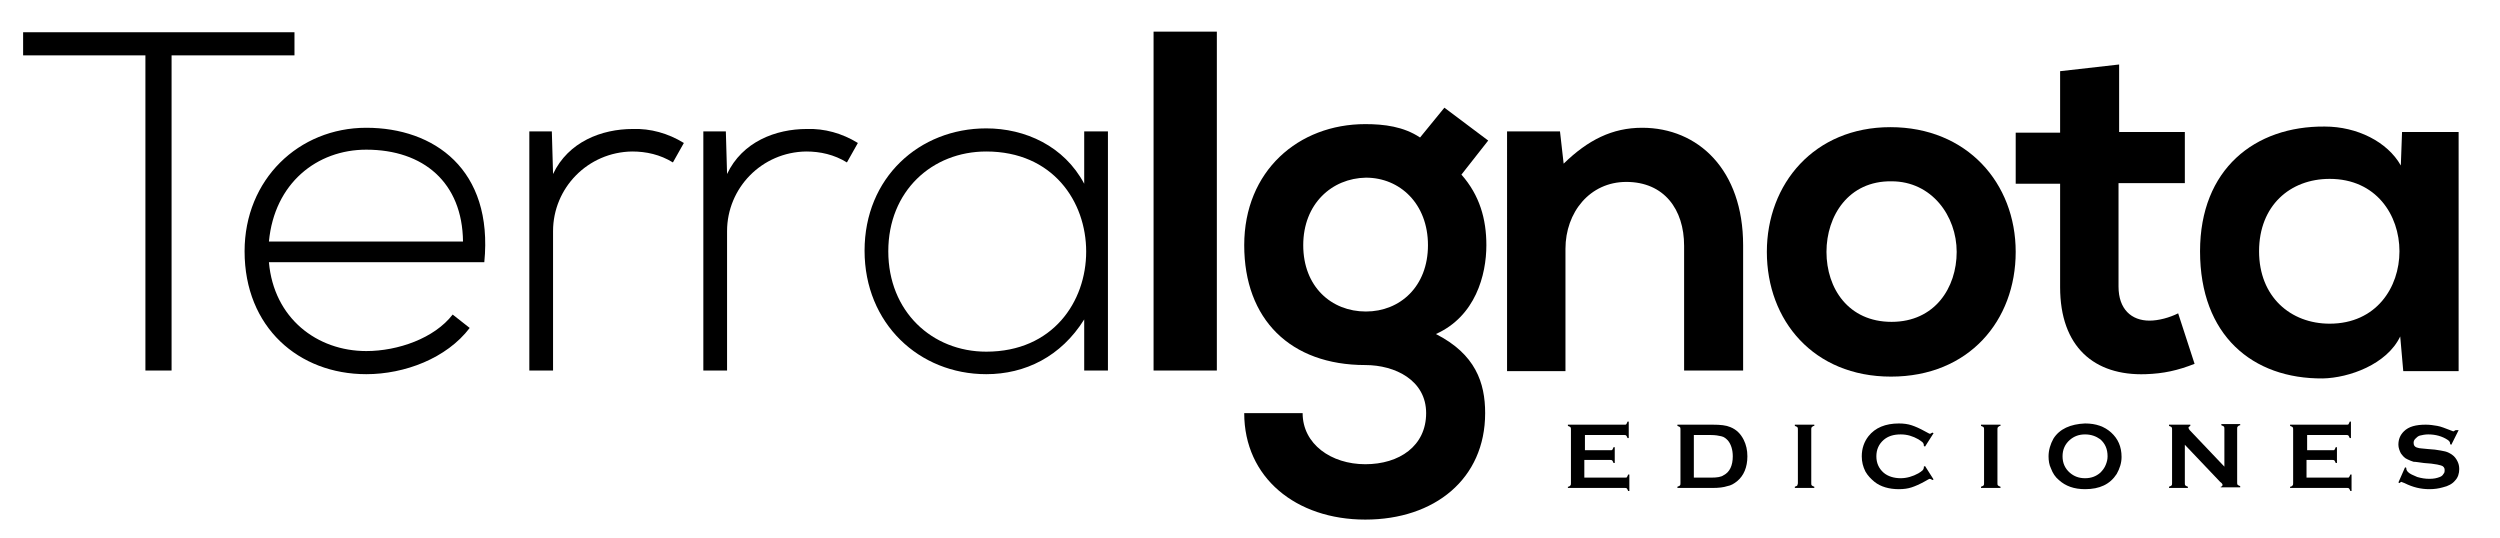
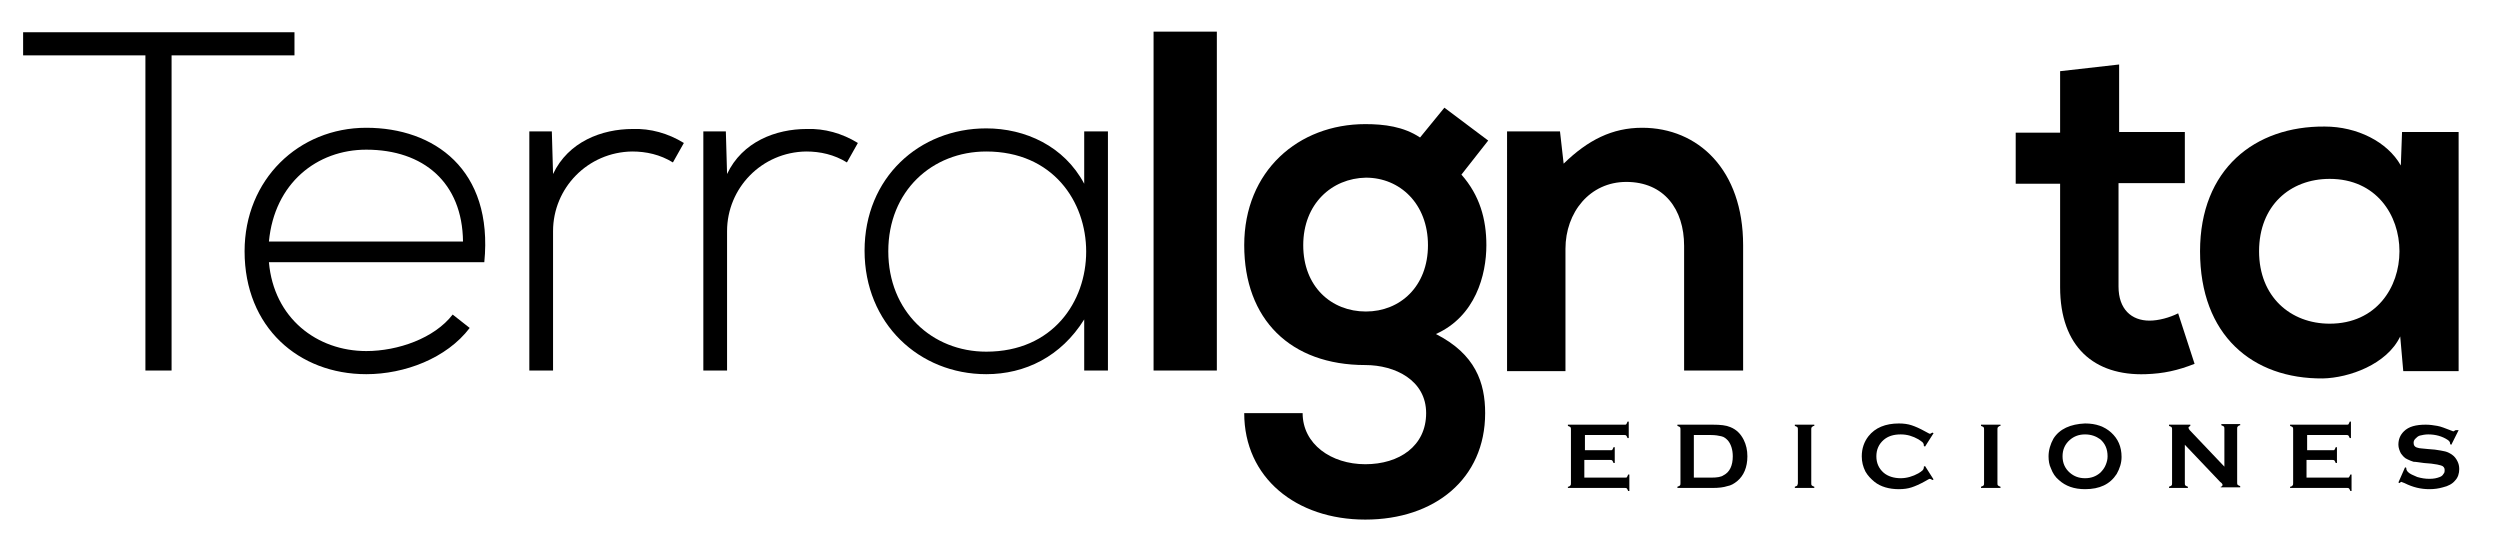
<svg xmlns="http://www.w3.org/2000/svg" version="1.1" id="Isolation_Mode" x="0px" y="0px" viewBox="0 0 410.9 88.5" style="enable-background:new 0 0 410.9 88.5;" xml:space="preserve">
  <polygon points="23.9,9.1 3.8,9.1 3.8,5.3 48.4,5.3 48.4,9.1 28.2,9.1 28.2,60.9 23.9,60.9 " />
  <path d="M40.2,41.3c0-11.8,8.9-20.3,20-20.3c11.1,0,20.9,6.8,19.4,22.1H44.2c0.8,9.2,7.9,14.6,16,14.6c5.2,0,11.2-2.1,14.2-6  l2.8,2.2c-3.8,5-10.7,7.6-17,7.6C49.1,61.5,40.2,53.8,40.2,41.3 M76.1,39.7C76,30,69.6,24.6,60.2,24.6c-8.1,0-15.1,5.5-16,15.1H76.1  z" />
  <path d="M90.7,21.6l0.2,7c2.5-5.3,8-7.4,13.1-7.4c2.9-0.1,5.8,0.7,8.4,2.3l-1.8,3.2c-2.1-1.3-4.4-1.8-6.7-1.8c-7.3,0.1-13,6-13,13.1  v22.9h-3.9V21.6H90.7z" />
  <path d="M119.3,21.6l0.2,7c2.5-5.3,8-7.4,13.1-7.4c2.9-0.1,5.8,0.7,8.4,2.3l-1.8,3.2c-2.1-1.3-4.4-1.8-6.7-1.8  c-7.3,0.1-13,6-13,13.1v22.9h-3.9V21.6H119.3z" />
  <path d="M182.1,21.6v39.3h-3.9v-8.4c-3.8,6.1-9.7,9-16.1,9c-11,0-20-8.3-20-20.3c0-12,9-20.1,20-20.1c6.4,0,12.8,2.9,16.1,9.1v-8.6  H182.1z M146,41.3c0,9.9,7.2,16.5,16.1,16.5c21.9,0,21.9-32.9,0-32.9C153.2,24.9,146,31.4,146,41.3" />
  <rect x="189.6" y="5.2" width="10.4" height="55.7" />
  <path d="M237.4,17.7l7.2,5.4l-4.4,5.6c3,3.4,4.1,7.3,4.1,11.6c0,4.9-1.8,11.7-8.3,14.6c6.5,3.3,8.1,8,8.1,13  c0,10.8-8.3,17.5-19.7,17.5c-11.4,0-19.9-6.9-19.9-17.5h9.6c0,5.1,4.7,8.4,10.3,8.4c5.6,0,10-3,10-8.4c0-5.4-5.1-7.9-10-7.9  c-12.3,0-19.9-7.5-19.9-19.7s8.9-19.9,19.9-19.9c3.1,0,6.3,0.4,9,2.2L237.4,17.7z M214.2,40.3c0,6.8,4.6,10.9,10.3,10.9  c5.6,0,10.2-4.1,10.2-10.9c0-6.8-4.6-11.1-10.2-11.1C218.9,29.3,214.2,33.5,214.2,40.3" />
  <path d="M276.8,60.9V40.4c0-6-3.3-10.5-9.5-10.5c-6,0-10,5-10,11v20.1h-9.6V21.6h8.7l0.6,5.3c4-3.9,8-5.9,12.9-5.9  c9.2,0,16.6,6.9,16.6,19.3v20.6H276.8z" />
-   <path d="M331.3,41.4c0,11.3-7.7,20.5-20.5,20.5c-12.7,0-20.4-9.2-20.4-20.5c0-11.2,7.8-20.5,20.3-20.5  C323.3,20.9,331.3,30.1,331.3,41.4 M300.2,41.4c0,6,3.6,11.5,10.7,11.5c7.1,0,10.7-5.6,10.7-11.5c0-5.9-4.1-11.6-10.7-11.6  C303.8,29.7,300.2,35.5,300.2,41.4" />
  <path d="M348.3,10.6v11.1h10.8v8.4h-10.9v17c0,3.7,2.1,5.6,5.1,5.6c1.5,0,3.3-0.5,4.7-1.2l2.7,8.3c-2.8,1.1-5.1,1.6-8,1.7  c-8.5,0.3-14.1-4.5-14.1-14.3v-17h-7.3v-8.4h7.3V11.7L348.3,10.6z" />
  <path d="M394.8,21.7h9.3v39.3H395l-0.5-5.7c-2.2,4.6-8.4,6.8-12.7,6.9c-11.6,0.1-20.2-7.1-20.2-20.9c0-13.5,9-20.6,20.5-20.5  c5.3,0,10.3,2.5,12.5,6.4L394.8,21.7z M371.3,41.3c0,7.5,5.2,11.9,11.6,11.9c15.3,0,15.3-23.8,0-23.8  C376.4,29.4,371.3,33.8,371.3,41.3" />
  <path d="M260.4,75.7v2.8h6.7c0.2,0,0.3,0,0.3-0.1c0.1-0.1,0.1-0.2,0.2-0.4h0.2v2.7h-0.2c-0.1-0.2-0.1-0.3-0.2-0.4  c-0.1-0.1-0.2-0.1-0.3-0.1h-9.4V80c0.2,0,0.3-0.1,0.4-0.2c0.1-0.1,0.1-0.2,0.1-0.4v-8.8c0-0.2,0-0.3-0.1-0.4  c-0.1-0.1-0.2-0.1-0.4-0.2v-0.2h9.3c0.2,0,0.3,0,0.3-0.1c0.1-0.1,0.1-0.2,0.2-0.4h0.2V72h-0.2c-0.1-0.2-0.1-0.3-0.2-0.4  c-0.1-0.1-0.2-0.1-0.3-0.1h-6.5V74h4.2c0.2,0,0.3,0,0.3-0.1c0.1-0.1,0.1-0.2,0.2-0.4h0.2v2.6h-0.2c-0.1-0.2-0.1-0.3-0.2-0.4  c-0.1-0.1-0.2-0.1-0.3-0.1H260.4z" />
  <path d="M276.2,79.4v-8.8c0-0.2,0-0.3-0.1-0.4c-0.1-0.1-0.2-0.1-0.4-0.2v-0.2h5.8c1.3,0,2.2,0.1,2.9,0.4c1,0.4,1.7,1.1,2.2,2.1  c0.4,0.8,0.6,1.7,0.6,2.7c0,1.8-0.6,3.2-1.7,4.1c-0.5,0.4-1,0.7-1.6,0.8c-0.6,0.2-1.4,0.3-2.4,0.3h-5.8V80c0.2-0.1,0.3-0.1,0.4-0.2  C276.2,79.7,276.2,79.6,276.2,79.4 M278.5,78.5h2.8c0.9,0,1.6-0.1,2-0.4c1-0.5,1.5-1.6,1.5-3.1c0-1.1-0.3-2-0.8-2.6  c-0.3-0.3-0.6-0.6-1.1-0.7c-0.4-0.1-1-0.2-1.7-0.2h-2.8V78.5z" />
  <path d="M295.5,79.4v-8.8c0-0.2,0-0.3-0.1-0.4c-0.1-0.1-0.2-0.1-0.4-0.2v-0.2h3.2v0.2c-0.2,0-0.3,0.1-0.4,0.2  c-0.1,0.1-0.1,0.2-0.1,0.4v8.8c0,0.2,0,0.3,0.1,0.4c0.1,0.1,0.2,0.1,0.4,0.2v0.2H295V80c0.2-0.1,0.3-0.1,0.4-0.2  C295.4,79.7,295.5,79.6,295.5,79.4" />
  <path d="M316.4,76.6l1.4,2.2l-0.2,0.1c-0.1-0.1-0.3-0.2-0.4-0.2c-0.1,0-0.3,0.1-0.8,0.4c-0.9,0.5-1.6,0.8-2.2,1  c-0.6,0.2-1.3,0.3-2.1,0.3c-1.6,0-3-0.4-4-1.2c-0.6-0.5-1.1-1-1.5-1.7c-0.4-0.8-0.6-1.6-0.6-2.5c0-1.3,0.4-2.4,1.1-3.3  c1.1-1.4,2.8-2.1,5-2.1c0.8,0,1.5,0.1,2.1,0.3c0.6,0.2,1.3,0.5,2.2,1c0.4,0.2,0.7,0.4,0.8,0.4c0.1,0,0.2-0.1,0.4-0.2l0.2,0.1  l-1.4,2.2l-0.2-0.1c0-0.1,0-0.1,0-0.2c0-0.1-0.1-0.3-0.2-0.4c-0.1-0.1-0.4-0.3-0.7-0.5c-0.9-0.5-1.8-0.8-2.9-0.8  c-1.2,0-2.1,0.3-2.8,0.9c-0.8,0.7-1.2,1.6-1.2,2.7c0,1.1,0.4,2,1.2,2.7c0.7,0.6,1.7,0.9,2.8,0.9c1,0,2-0.3,2.9-0.8  c0.3-0.2,0.5-0.3,0.7-0.5c0.1-0.1,0.2-0.3,0.2-0.4c0-0.1,0-0.1,0-0.2L316.4,76.6z" />
  <path d="M326.1,79.4v-8.8c0-0.2,0-0.3-0.1-0.4c-0.1-0.1-0.2-0.1-0.4-0.2v-0.2h3.2v0.2c-0.2,0-0.3,0.1-0.4,0.2  c-0.1,0.1-0.1,0.2-0.1,0.4v8.8c0,0.2,0,0.3,0.1,0.4c0.1,0.1,0.2,0.1,0.4,0.2v0.2h-3.2V80c0.2-0.1,0.3-0.1,0.4-0.2  C326.1,79.7,326.1,79.6,326.1,79.4" />
  <path d="M342.7,69.6c1.8,0,3.2,0.5,4.3,1.5c1.1,1,1.7,2.3,1.7,4c0,1-0.3,1.9-0.8,2.8c-1.1,1.7-2.8,2.5-5.2,2.5  c-1.8,0-3.2-0.5-4.3-1.5c-0.6-0.5-1-1.1-1.3-1.9c-0.3-0.6-0.4-1.3-0.4-2c0-1,0.3-2,0.8-2.9C338.5,70.5,340.3,69.7,342.7,69.6   M342.7,71.4c-1,0-1.8,0.3-2.5,0.9c-0.8,0.7-1.2,1.6-1.2,2.7c0,1.1,0.4,2,1.2,2.7c0.7,0.6,1.5,0.9,2.5,0.9s1.8-0.3,2.5-0.9  c0.4-0.4,0.7-0.8,0.9-1.3c0.2-0.5,0.3-0.9,0.3-1.4c0-1.2-0.4-2.1-1.2-2.8C344.5,71.7,343.7,71.4,342.7,71.4" />
  <path d="M359.1,73.1v6.3c0,0.2,0,0.3,0.1,0.4c0.1,0.1,0.2,0.1,0.4,0.2v0.2h-3.1V80c0.2-0.1,0.3-0.1,0.4-0.2c0.1-0.1,0.1-0.2,0.1-0.4  v-8.8c0-0.2,0-0.3-0.1-0.4c-0.1-0.1-0.2-0.1-0.4-0.2v-0.2h3.5v0.2c-0.2,0.1-0.3,0.2-0.3,0.3c0,0.1,0.1,0.3,0.2,0.4l5.7,6v-6.2  c0-0.2,0-0.3-0.1-0.4c-0.1-0.1-0.2-0.1-0.4-0.2v-0.2h3.1v0.2c-0.2,0-0.3,0.1-0.4,0.2c-0.1,0.1-0.1,0.2-0.1,0.4v8.8  c0,0.2,0,0.3,0.1,0.4c0.1,0.1,0.2,0.1,0.4,0.2v0.2H365V80c0.2,0,0.3-0.2,0.3-0.3c0-0.1-0.1-0.3-0.4-0.5L359.1,73.1z" />
  <path d="M379.1,75.7v2.8h6.7c0.2,0,0.3,0,0.3-0.1c0.1-0.1,0.1-0.2,0.2-0.4h0.2v2.7h-0.2c-0.1-0.2-0.1-0.3-0.2-0.4  c-0.1-0.1-0.2-0.1-0.3-0.1h-9.4V80c0.2,0,0.3-0.1,0.4-0.2c0.1-0.1,0.1-0.2,0.1-0.4v-8.8c0-0.2,0-0.3-0.1-0.4  c-0.1-0.1-0.2-0.1-0.4-0.2v-0.2h9.3c0.2,0,0.3,0,0.3-0.1c0.1-0.1,0.1-0.2,0.2-0.4h0.2V72h-0.2c-0.1-0.2-0.1-0.3-0.2-0.4  c-0.1-0.1-0.2-0.1-0.3-0.1h-6.5V74h4.2c0.2,0,0.3,0,0.3-0.1c0.1-0.1,0.1-0.2,0.2-0.4h0.2v2.6h-0.2c-0.1-0.2-0.1-0.3-0.2-0.4  c-0.1-0.1-0.2-0.1-0.3-0.1H379.1z" />
  <path d="M404.1,70.7l-1.2,2.4l-0.2-0.1c0-0.1,0-0.1,0-0.1c0-0.2-0.1-0.4-0.4-0.6c-0.9-0.6-2-0.9-3.2-0.9c-0.5,0-1,0.1-1.4,0.2  c-0.3,0.1-0.5,0.3-0.7,0.5c-0.2,0.2-0.3,0.4-0.3,0.7c0,0.4,0.2,0.7,0.7,0.8c0.2,0.1,0.8,0.1,1.6,0.2l1.2,0.1  c0.7,0.1,1.3,0.2,1.7,0.3c0.4,0.1,0.8,0.3,1.2,0.6c0.3,0.2,0.6,0.6,0.8,1c0.2,0.4,0.3,0.8,0.3,1.3c0,0.7-0.2,1.4-0.7,1.9  c-0.4,0.5-1.1,0.9-2,1.1c-0.7,0.2-1.4,0.3-2.2,0.3c-1.4,0-2.7-0.3-4.1-1c-0.3-0.1-0.5-0.2-0.5-0.2c-0.1,0-0.2,0.1-0.3,0.2l-0.2-0.1  l1.1-2.5l0.2,0.1v0.1c0,0.2,0.1,0.4,0.3,0.6c0.3,0.3,0.8,0.5,1.5,0.8c0.7,0.2,1.3,0.3,2,0.3c0.7,0,1.2-0.1,1.7-0.3  c0.3-0.1,0.5-0.3,0.6-0.5c0.2-0.2,0.2-0.4,0.2-0.7c0-0.3-0.2-0.6-0.6-0.7c-0.3-0.1-0.8-0.2-1.6-0.3l-1.2-0.1  c-0.8-0.1-1.3-0.2-1.7-0.2c-0.3-0.1-0.6-0.2-1-0.4c-0.5-0.2-0.8-0.6-1.1-1c-0.2-0.4-0.4-0.9-0.4-1.4c0-0.9,0.3-1.6,0.9-2.2  c0.8-0.8,2-1.1,3.6-1.1c0.7,0,1.3,0.1,1.9,0.2c0.6,0.1,1.3,0.4,2.1,0.7c0.3,0.1,0.5,0.2,0.5,0.2c0.1,0,0.2-0.1,0.4-0.2L404.1,70.7z" />
</svg>